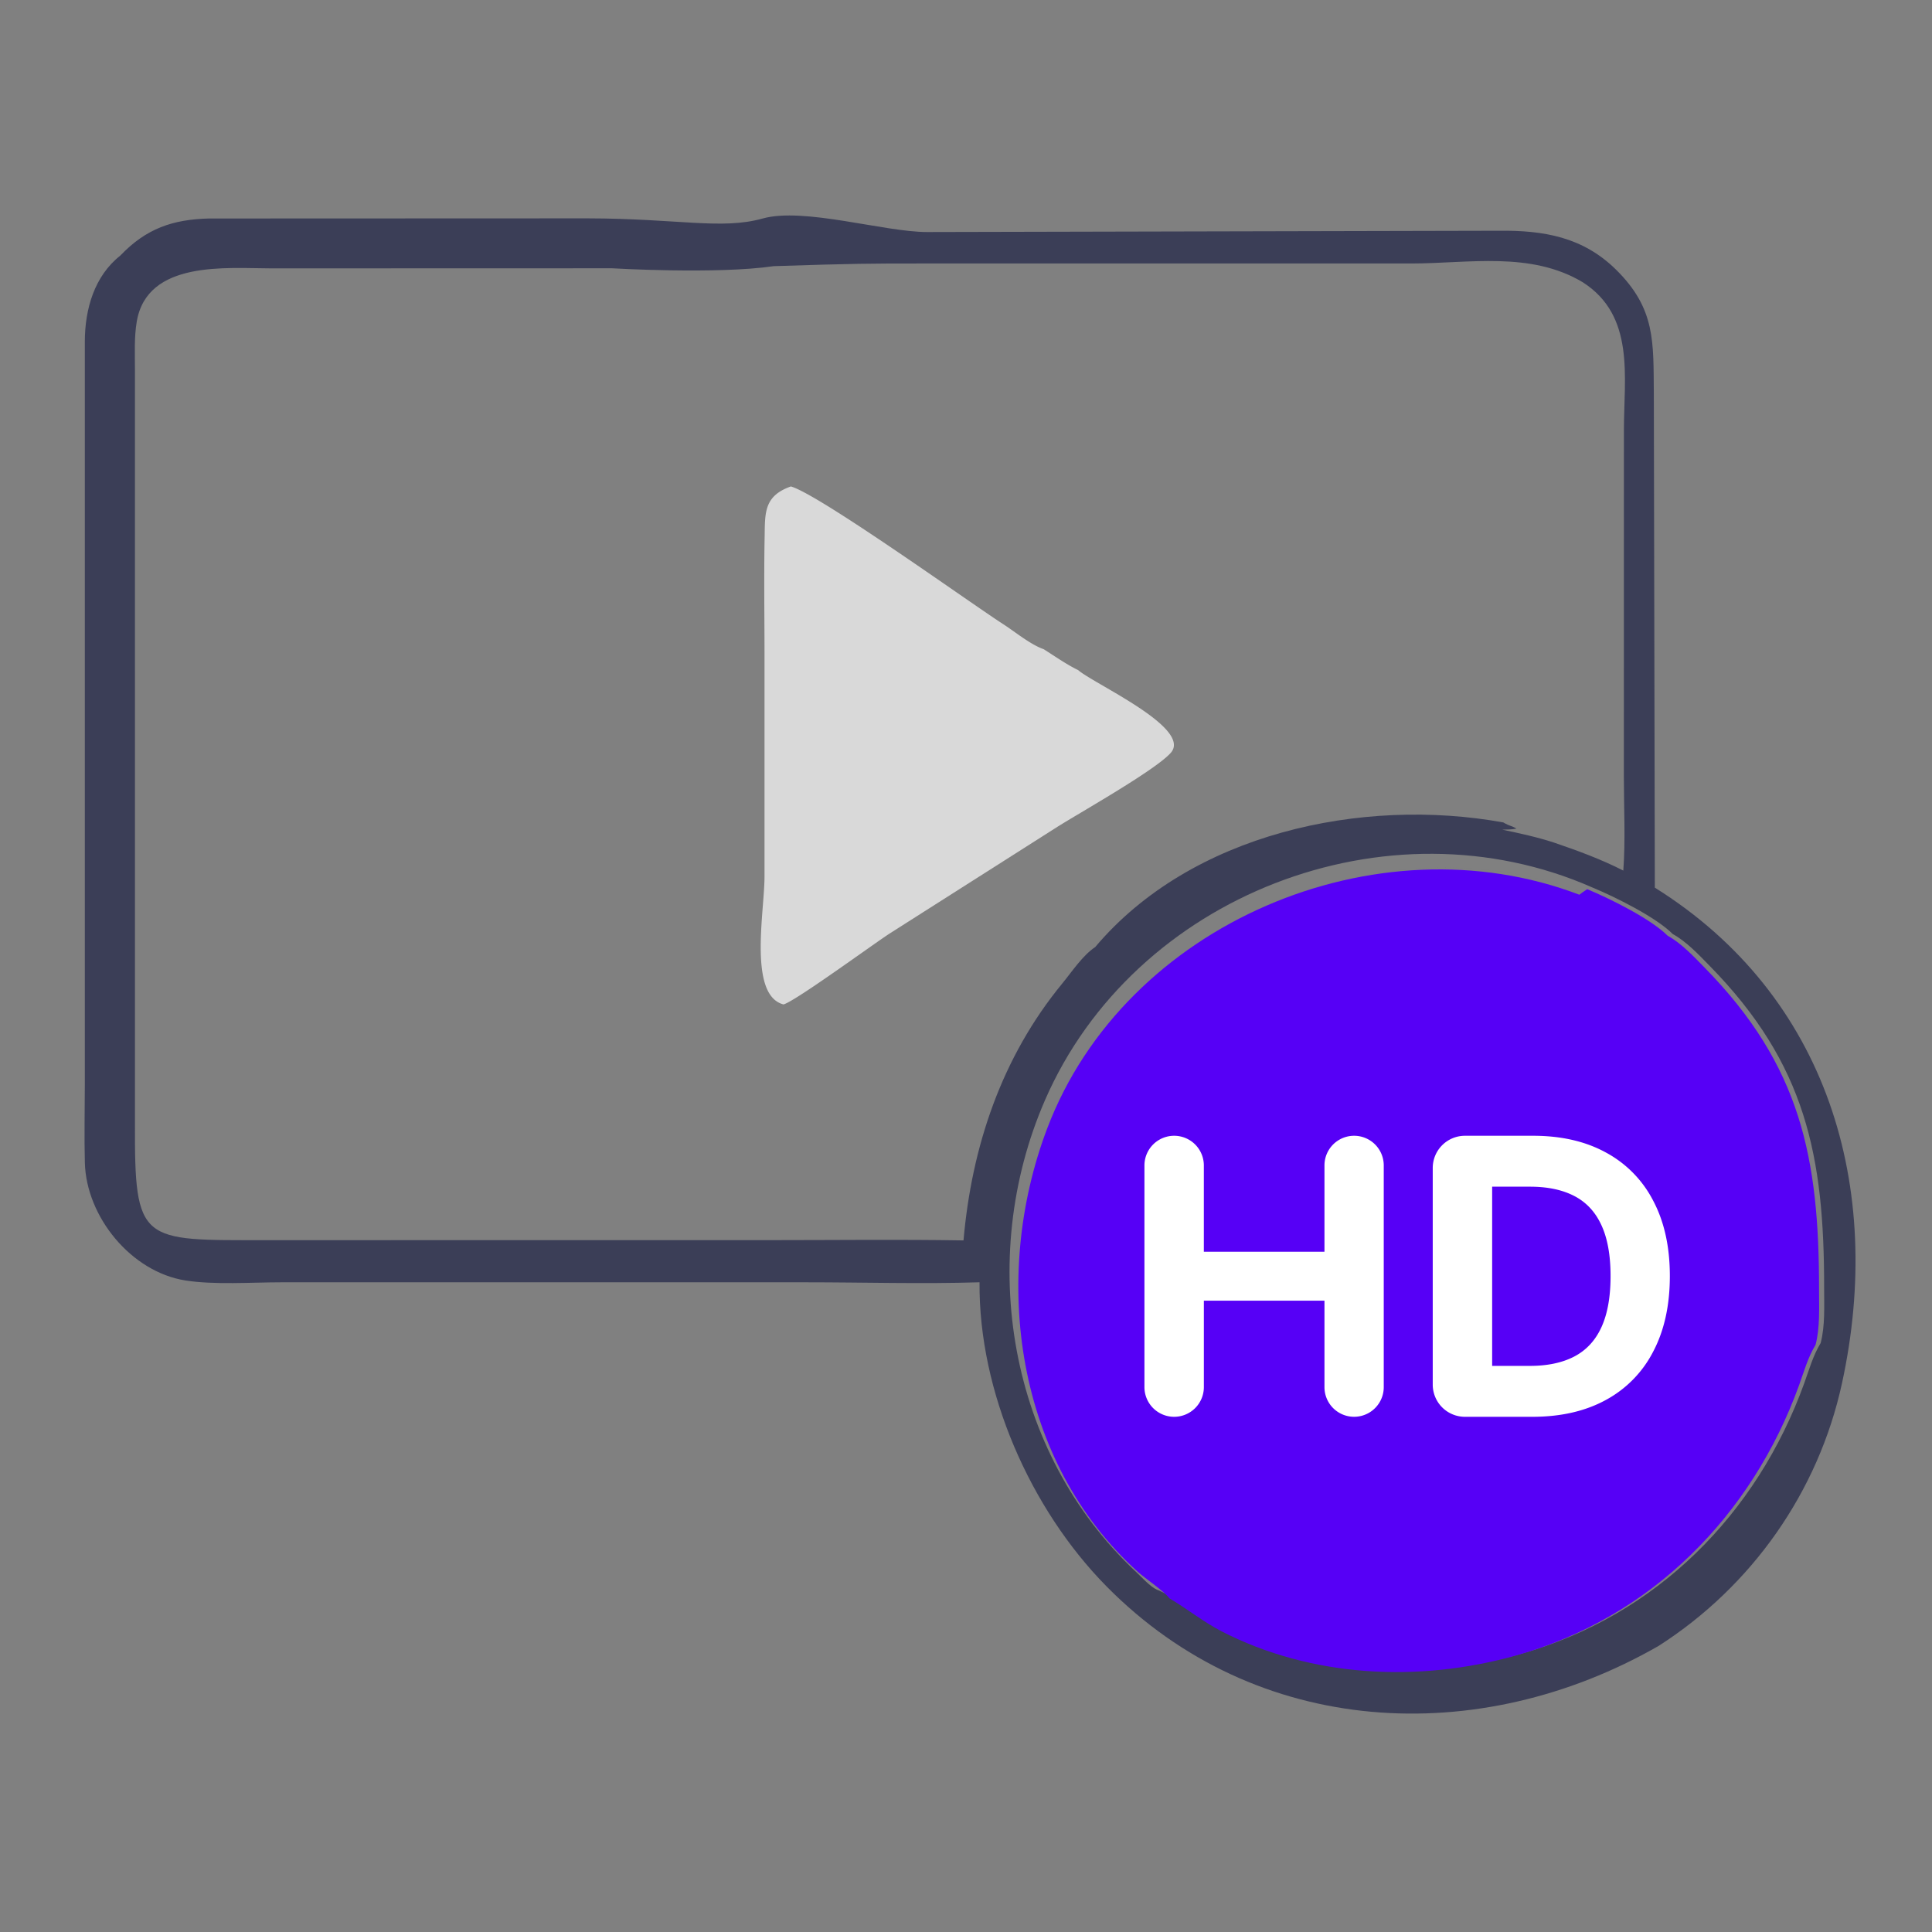
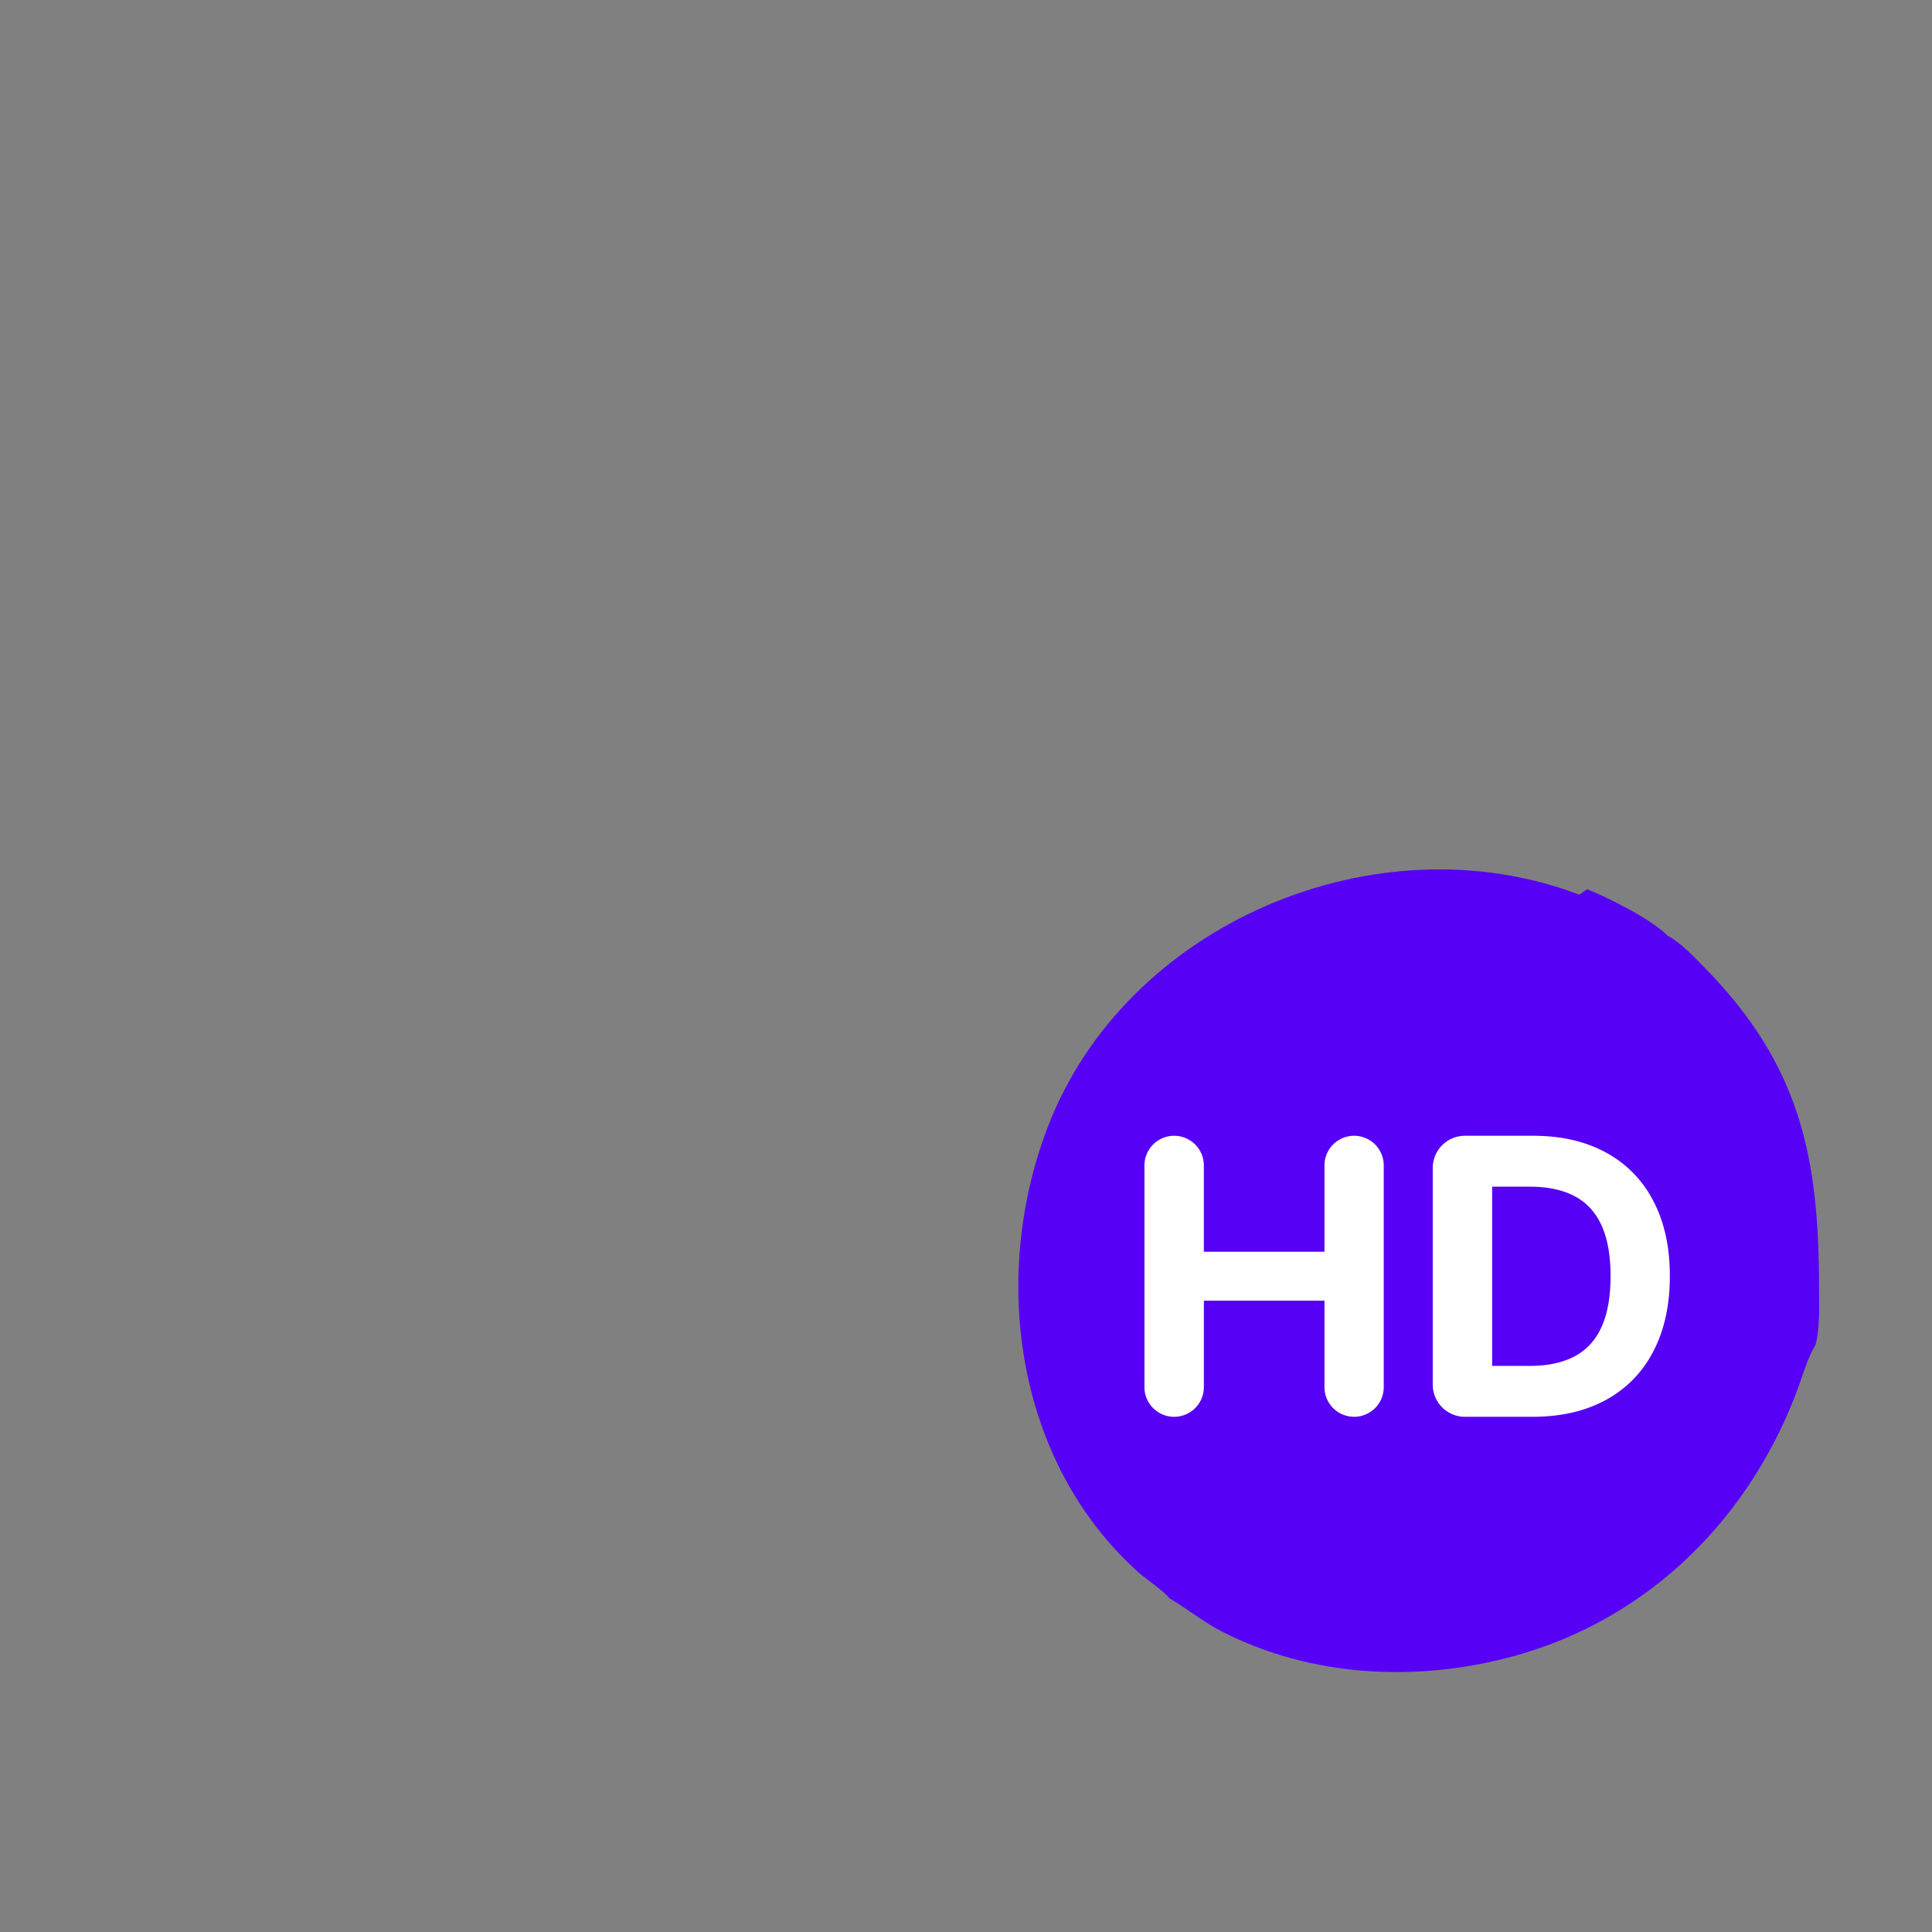
<svg xmlns="http://www.w3.org/2000/svg" width="120" height="120" fill="none">
  <rect width="100%" height="100%" fill="#808080" stroke="none" />
-   <path fill="#3B3E57" d="m13.002 13.571 23.477-.009c5.665.01 8.334.724 10.889.01 2.554-.715 7.552.84 10.209.84l35.51-.08c2.79-.032 5.227.384 7.289 2.418 2.472 2.438 2.313 4.502 2.346 7.698l.062 30.685c10.748 6.712 14.275 18.63 11.621 30.802-1.467 6.727-5.596 12.589-11.385 16.295-11.156 6.404-24.99 5.741-34.3-3.705-4.74-4.81-7.935-12.095-7.88-18.88-3.581.111-7.198.001-10.785.001H17.44c-1.846.002-4.126.165-5.91-.112-3.383-.527-6.17-3.956-6.259-7.31-.043-1.619-.004-3.245-.002-4.863V21.23c0-2.043.6-4.089 2.202-5.354 1.609-1.686 3.261-2.25 5.532-2.306Zm46.843 63.473c.511-5.84 2.37-11.378 6.13-15.952.591-.719 1.273-1.755 2.05-2.268 5.954-7.063 16.562-9.337 25.351-7.741l.117.068c.225.128.478.171.695.315-.282.064-.59.052-.878.066 1.077.225 2.146.456 3.194.796 1.476.504 2.932 1.034 4.323 1.745.14-1.912.034-3.902.034-5.82l.003-21.515c.001-3.336.711-7.118-2.562-9.211-3.238-1.934-7.064-1.164-10.665-1.161h-30.67c-2.862.001-3.891 0-8.908.165-3.545.518-10.046.132-10.046.132-1.427 0 1.669-.006 0 0l-21.175.006c-2.743-.003-7.695-.522-8.344 3.306-.166.976-.112 2.018-.112 3.007l.001 46.724c-.032 7.548.36 7.322 8.122 7.323l31.35-.002c3.995 0 7.997-.05 11.99.017Zm13.097 22.118c1.102.65 2.099 1.457 3.24 2.05 5.613 2.883 12.263 3.197 18.308 1.502 8.381-2.349 14.642-8.676 17.571-16.789.308-.851.547-1.724 1.022-2.503.283-1.07.216-2.318.217-3.422.006-8.191-1.125-13.904-7.102-20.001-.688-.702-1.438-1.51-2.302-1.986-1.047-1.054-3.612-2.32-4.997-2.893-.16.114-.333.223-.487.345-12.59-4.804-28.22 1.781-33.05 14.51-3.538 9.321-1.947 20.73 5.648 27.563.45.405 1.654 1.218 1.932 1.624Zm-1.087-.423c.253.068.93.511 1.087.423-.277-.406-1.482-1.22-1.932-1.624-7.595-6.832-9.186-18.242-5.648-27.563 4.83-12.729 20.46-19.314 33.05-14.51.154-.122.326-.231.487-.345-12.717-5.603-28.459.485-33.996 13.22-4.287 9.86-2.258 21.879 5.645 29.281.36.337.867.908 1.307 1.118Z" />
  <path fill="#5600F6" d="M72.626 99.27c-.278-.406-1.482-1.22-1.933-1.624-7.594-6.833-9.185-18.242-5.647-27.564 4.83-12.728 20.46-19.313 33.05-14.509.154-.123.326-.232.487-.345 1.385.572 3.95 1.839 4.997 2.892.864.477 1.614 1.284 2.302 1.986 5.977 6.098 7.108 11.81 7.102 20.002-.001 1.104.066 2.353-.217 3.422-.475.778-.714 1.651-1.022 2.503-2.929 8.113-9.19 14.44-17.57 16.789-6.046 1.695-12.696 1.381-18.31-1.502-1.14-.593-2.137-1.401-3.239-2.05Z" />
  <g fill="#fff">
    <path d="M72.929 88a1.845 1.845 0 0 1-1.846-1.845V72.39a1.845 1.845 0 1 1 3.69 0v5.356h7.492v-5.36a1.84 1.84 0 0 1 3.682 0v13.772a1.84 1.84 0 1 1-3.682 0v-5.37h-7.491v5.366A1.845 1.845 0 0 1 72.929 88ZM95.177 88H90.99a2 2 0 0 1-2-2V72.545a2 2 0 0 1 2-2h4.238c1.756 0 3.267.35 4.535 1.049a7.07 7.07 0 0 1 2.923 2.991c.687 1.301 1.031 2.858 1.031 4.67 0 1.819-.344 3.381-1.031 4.688a7.087 7.087 0 0 1-2.94 3.009C98.472 87.65 96.95 88 95.176 88Zm-2.497-3.162h2.344c1.09 0 2.008-.193 2.753-.58.75-.392 1.312-.997 1.687-1.815.38-.824.571-1.886.571-3.187 0-1.29-.19-2.344-.57-3.162-.376-.819-.936-1.42-1.68-1.807-.744-.387-1.662-.58-2.753-.58H92.68v11.131Z" />
  </g>
-   <path fill="#fff" fill-rule="evenodd" d="M59.349 36.748c-3.591-2.48-8.913-6.154-10.226-6.534-1.597.563-1.61 1.54-1.627 2.931l-.005.301c-.03 1.629-.022 3.261-.014 4.892.004.755.008 1.509.008 2.262v13.86c0 .458-.046 1.058-.098 1.722-.19 2.441-.449 5.763 1.28 6.205.526-.15 3.004-1.896 4.822-3.176.796-.561 1.466-1.033 1.788-1.241l10.409-6.62c.35-.22.86-.524 1.45-.875 1.957-1.166 4.787-2.852 5.566-3.695 1.052-1.139-2.053-2.943-4.14-4.156-.65-.378-1.202-.699-1.499-.924l-.11-.085c-.545-.266-1.07-.608-1.589-.945a43.68 43.68 0 0 0-.54-.348c-.578-.198-1.255-.677-1.86-1.105-.236-.166-.46-.325-.663-.456-.573-.37-1.648-1.113-2.953-2.013Z" clip-rule="evenodd" opacity=".7" />
</svg>